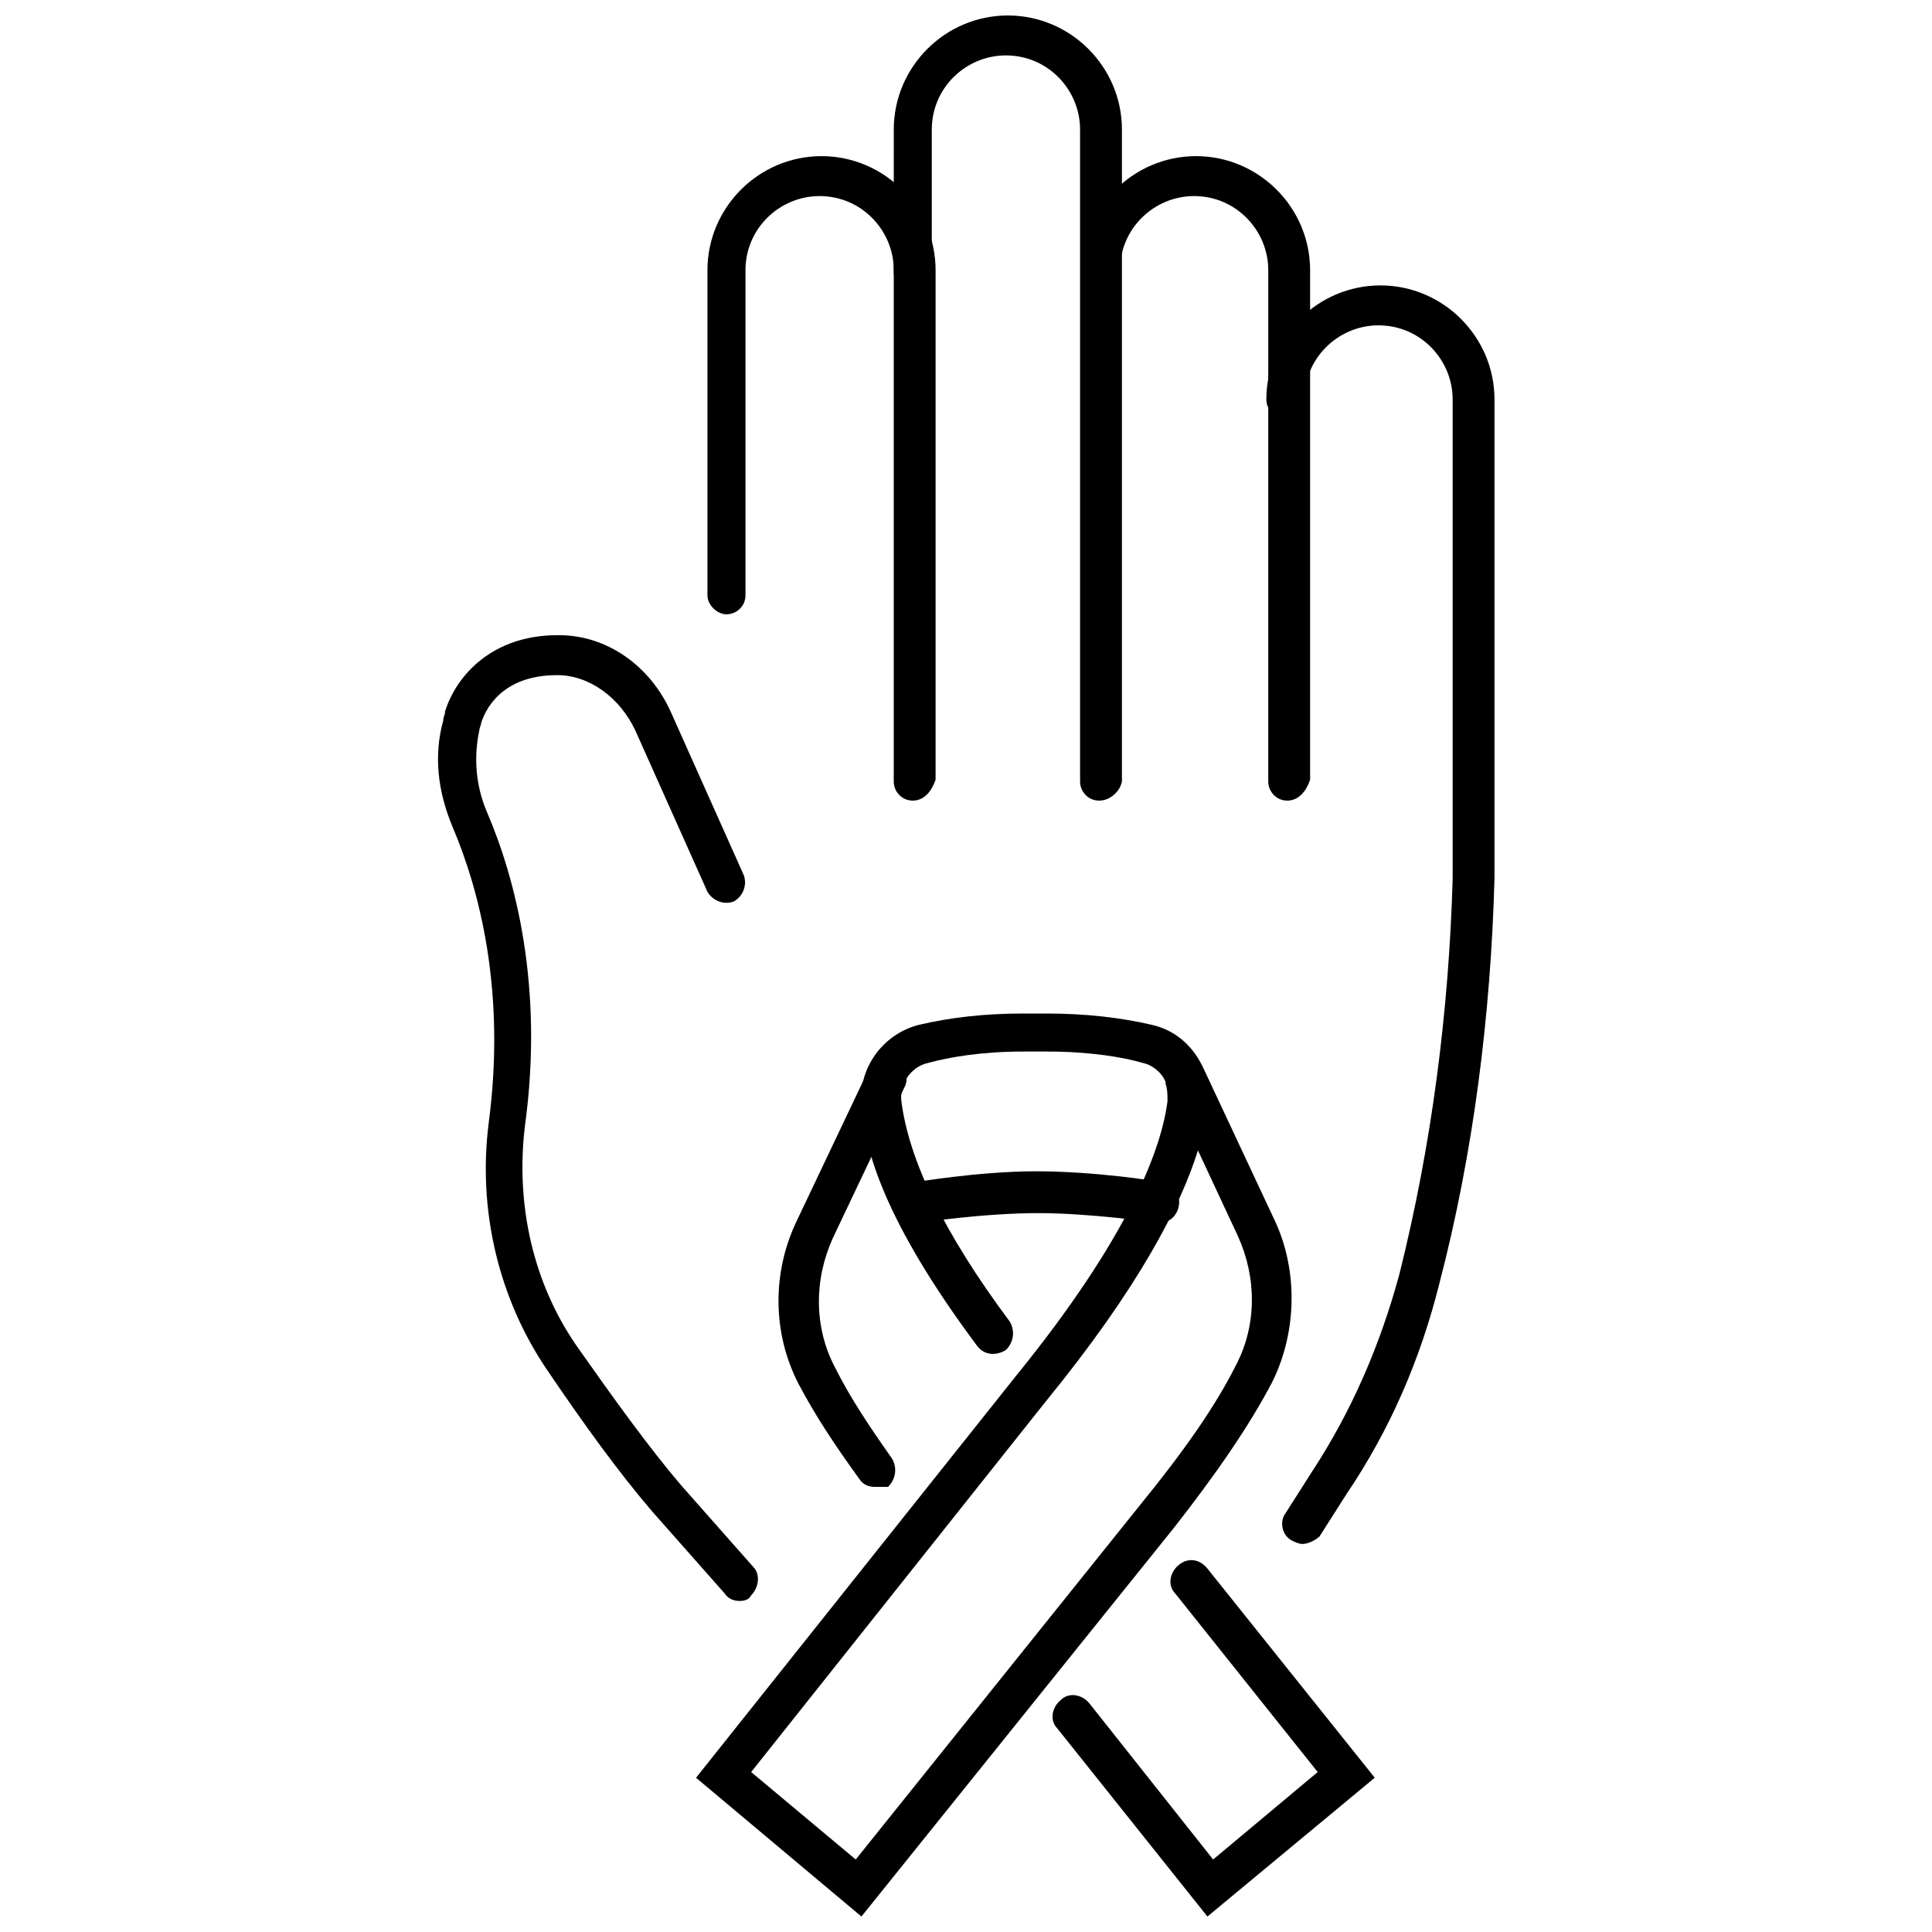
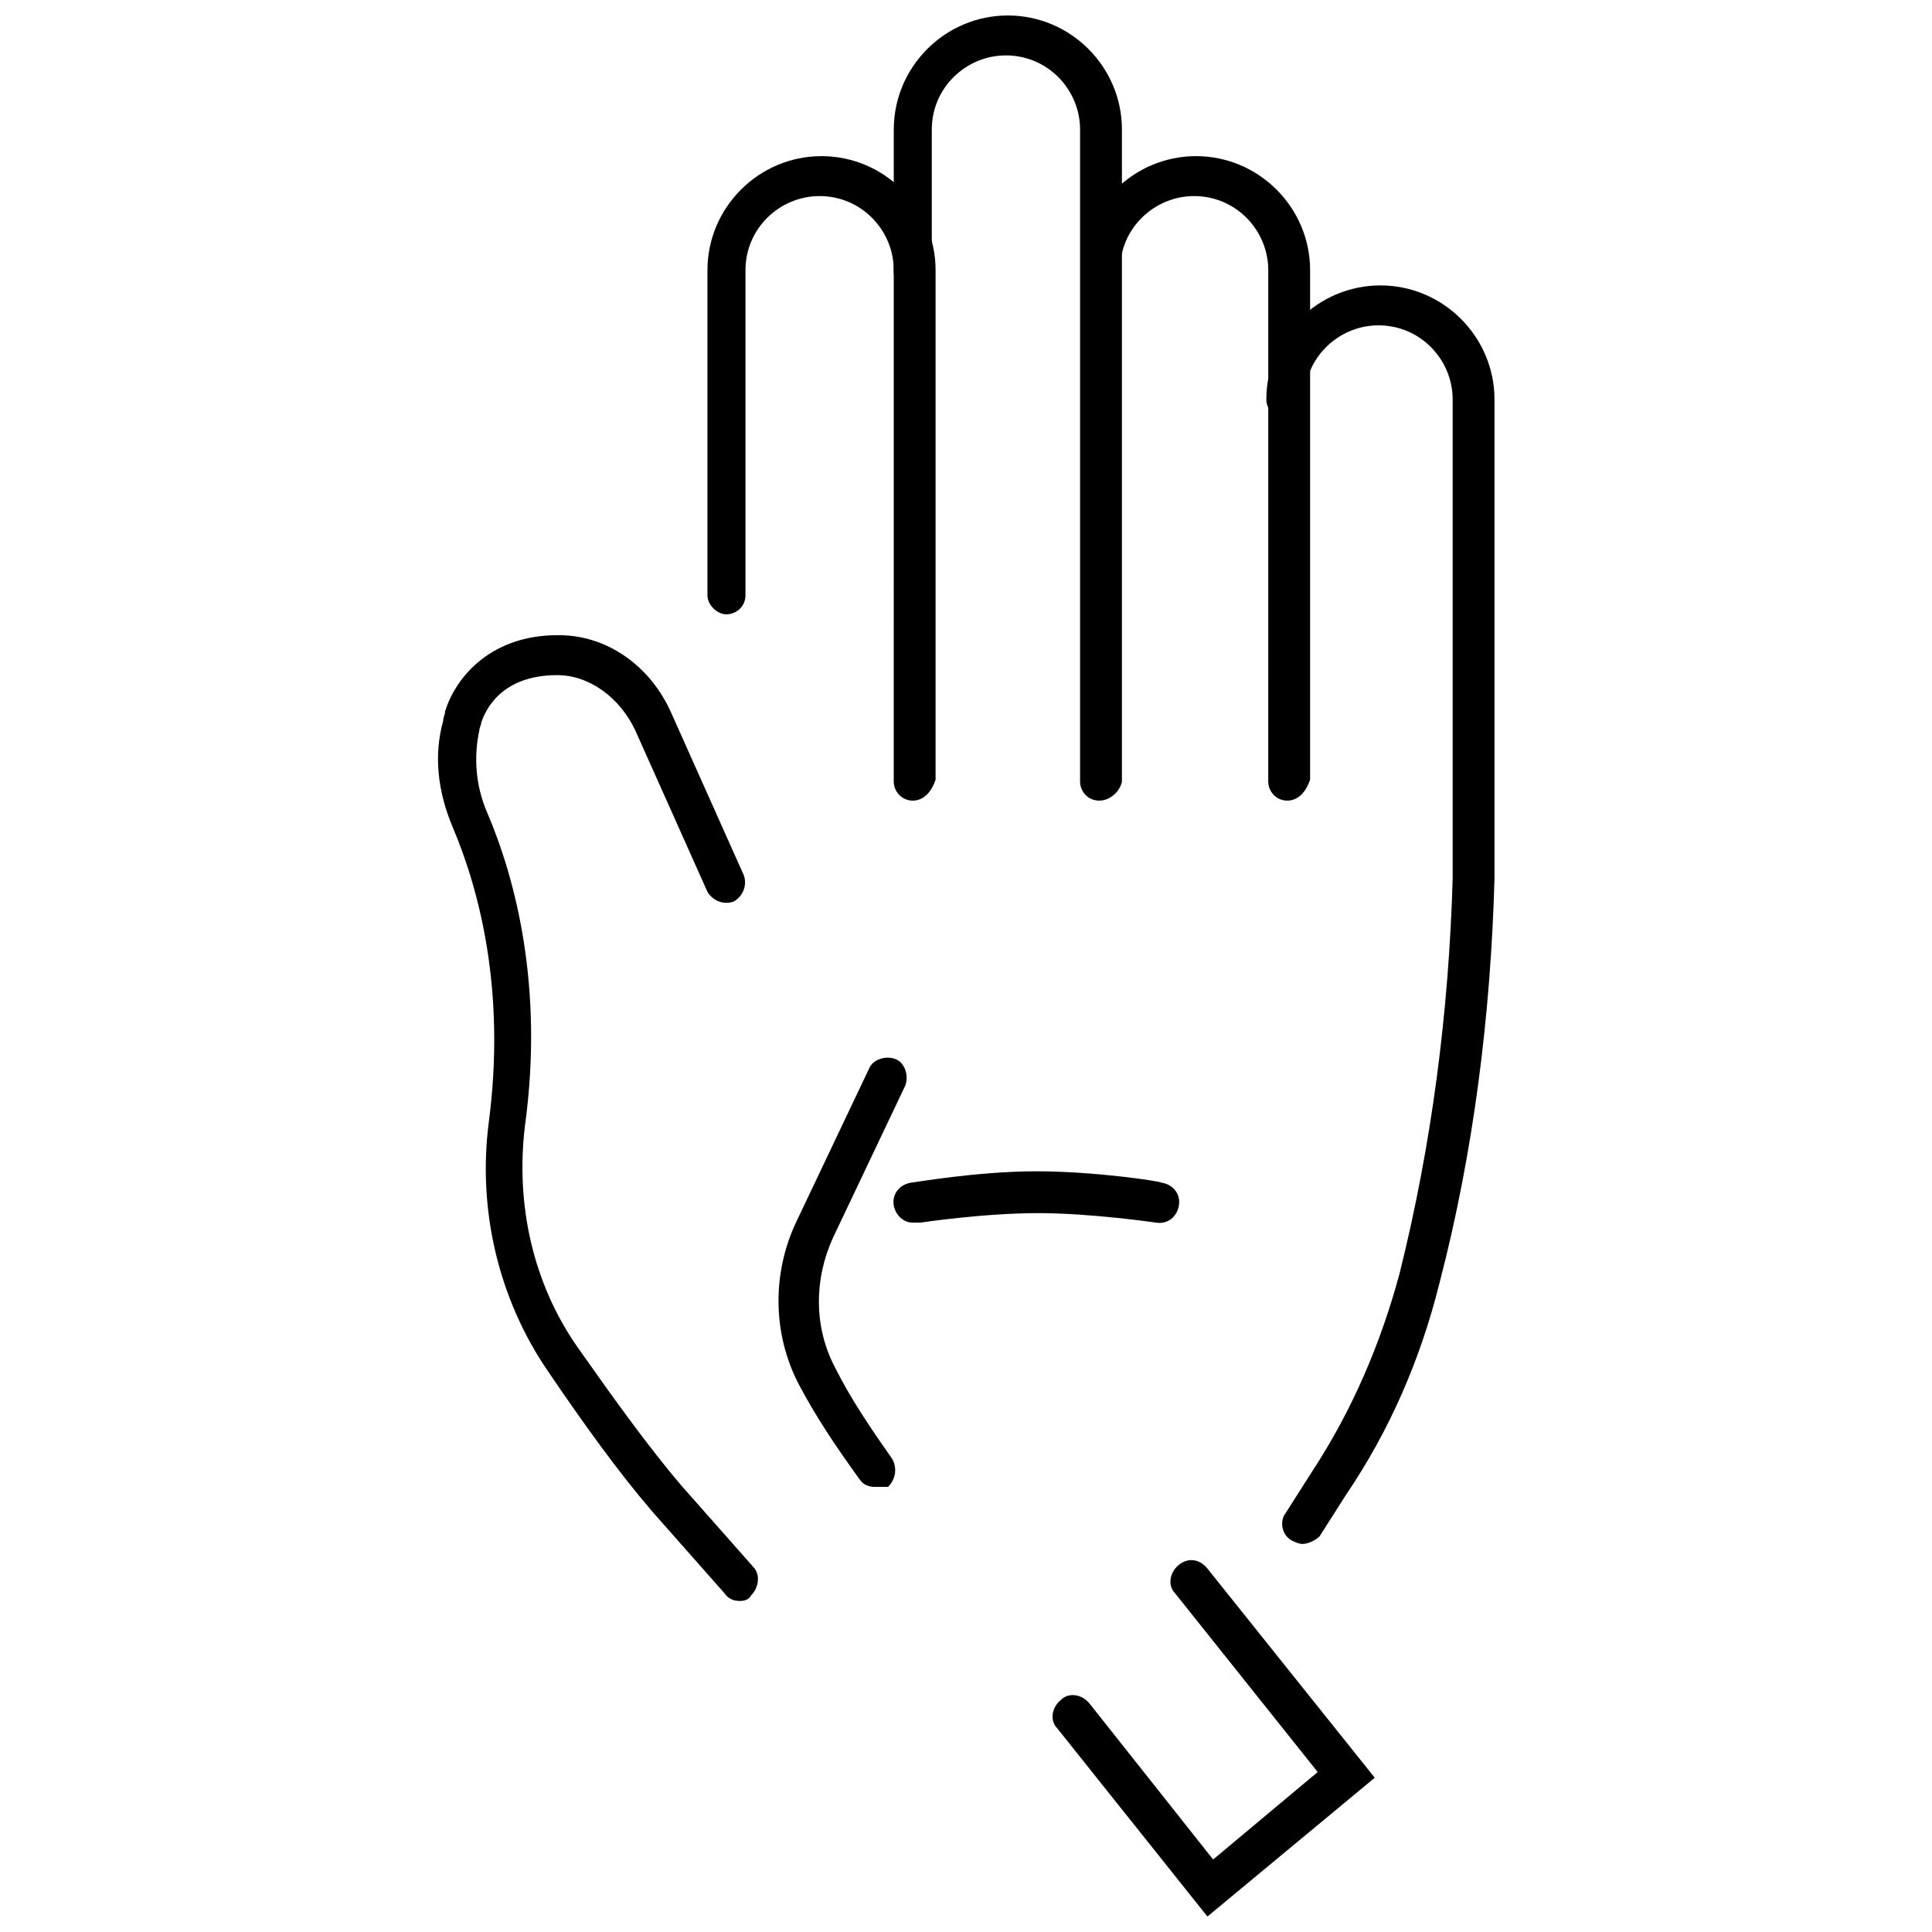
<svg xmlns="http://www.w3.org/2000/svg" width="800px" height="800px" version="1.1" viewBox="144 144 512 512">
  <defs>
    <clipPath id="c">
      <path d="m380 148.09h62v208.91h-62z" />
    </clipPath>
    <clipPath id="b">
      <path d="m422 557h87v94.902h-87z" />
    </clipPath>
    <clipPath id="a">
      <path d="m328 412h159v239.9h-159z" />
    </clipPath>
  </defs>
  <path d="m385.89 356.17c-3.023 0-5.039-2.519-5.039-5.039l0.004-135.52c0-10.578-8.566-19.648-19.648-19.648-10.578 0-19.648 8.566-19.648 19.648v86.152c0 3.023-2.519 5.039-5.039 5.039s-5.039-2.519-5.039-5.039v-86.152c0-16.625 13.602-30.23 30.23-30.23 16.625 0 30.23 13.602 30.23 30.23v135.02c-1.012 3.023-3.027 5.543-6.051 5.543z" />
  <g clip-path="url(#c)">
    <path d="m435.27 356.17c-3.023 0-5.039-2.519-5.039-5.039v-172.8c0-10.578-8.566-19.648-19.648-19.648-10.578 0-19.648 8.566-19.648 19.648v37.785c0 3.023-2.519 5.039-5.039 5.039s-5.039-2.519-5.039-5.039l0.004-37.785c0-16.625 13.602-30.23 30.23-30.23 16.625 0 30.23 13.602 30.23 30.23v172.81c-0.508 2.516-3.027 5.035-6.051 5.035z" />
  </g>
  <path d="m485.14 356.17c-3.023 0-5.039-2.519-5.039-5.039l0.004-135.52c0-10.578-8.566-19.648-19.648-19.648-10.578 0-19.648 8.566-19.648 19.648 0 3.023-2.519 5.039-5.039 5.039s-5.039-2.519-5.039-5.039c0-16.625 13.602-30.23 30.23-30.23 16.625 0 30.23 13.602 30.23 30.23v135.02c-1.012 3.023-3.027 5.543-6.051 5.543z" />
  <path d="m489.17 553.16c-1.008 0-2.016-0.504-3.023-1.008-2.519-1.512-3.023-5.039-1.512-7.055l7.055-11.082c10.578-16.121 18.137-33.754 23.176-52.395 8.566-34.258 13.098-69.527 14.105-104.79v-126.96c0-10.578-8.566-19.648-19.648-19.648-10.578 0-19.648 8.566-19.648 19.648 0 3.023-2.519 5.039-5.039 5.039-3.023 0-5.039-2.519-5.039-5.039 0-16.625 13.602-30.23 30.23-30.23 16.625 0 30.23 13.602 30.23 30.23v126.96c-1.008 36.273-5.543 72.547-14.609 107.31-5.039 20.152-13.098 38.793-24.688 55.922l-7.055 11.082c-1.008 1.008-3.023 2.016-4.535 2.016z" />
  <path d="m340.05 568.27c-1.512 0-3.023-0.504-4.031-2.016l-19.145-21.664c-9.07-10.578-18.137-23.176-27.711-37.281-13.098-19.145-18.641-42.824-15.617-66 4.535-34.762-2.519-61.465-9.574-78.09-4.031-9.574-5.039-19.145-2.519-28.215 0-1.008 0.504-1.512 0.504-2.519 3.023-9.574 12.594-20.152 29.727-20.152h0.504c12.594 0 24.184 8.062 29.727 20.656l19.145 42.824c1.008 2.519 0 5.543-2.519 7.055-2.519 1.008-5.543 0-7.055-2.519l-19.145-42.824c-4.031-8.566-12.09-14.609-20.656-14.609-15.113 0-19.145 9.574-20.152 12.594 0 0.504-0.504 1.512-0.504 2.016-1.512 7.055-1.008 14.609 2.016 21.664 7.559 17.633 15.113 46.352 10.078 83.129-2.519 20.656 2.016 41.816 14.105 58.945 9.574 13.602 18.641 26.199 27.207 36.273l19.145 21.664c2.016 2.016 1.512 5.543-0.504 7.559-0.508 1.008-1.516 1.512-3.023 1.512z" />
  <path d="m375.82 538.04c-1.512 0-3.023-0.504-4.031-2.016-6.551-9.07-11.586-16.625-16.121-25.191-7.055-13.602-7.055-29.727-0.504-43.328l19.145-40.305c1.008-2.519 4.535-3.527 7.055-2.519 2.519 1.008 3.527 4.535 2.519 7.055l-19.145 40.305c-5.039 11.082-5.039 23.68 0.504 34.258 4.031 8.062 9.07 15.617 15.113 24.184 1.512 2.519 1.008 5.543-1.008 7.559h-3.527z" />
  <g clip-path="url(#b)">
    <path d="m463.98 651.9-39.801-49.879c-2.016-2.016-1.512-5.543 1.008-7.559 2.016-2.016 5.543-1.512 7.559 1.008l32.746 41.316 27.711-23.176-37.785-47.359c-2.016-2.016-1.512-5.543 1.008-7.559 2.519-2.016 5.543-1.512 7.559 1.008l44.336 55.418z" />
  </g>
  <g clip-path="url(#a)">
-     <path d="m372.29 651.9-43.832-36.777 84.641-106.3c30.73-37.785 38.793-60.961 40.305-73.051 0-1.512 0-3.023-0.504-4.535v-0.504c-1.008-2.519-3.527-4.535-6.047-5.039-5.039-1.512-14.105-3.023-25.191-3.023h-6.551c-11.082 0-19.648 1.512-25.191 3.023-4.535 1.008-7.559 5.543-7.055 10.078 2.016 15.617 11.082 34.762 28.719 58.441 1.512 2.519 1.008 5.543-1.008 7.559-2.519 1.512-5.543 1.512-7.559-1.008-25.191-33.754-29.727-52.395-30.73-63.48-1.008-10.078 5.543-19.145 15.113-21.664 8.566-2.016 17.633-3.023 27.711-3.023h6.551c9.574 0 19.145 1.008 27.711 3.023 6.551 1.512 11.082 6.047 13.602 11.586l18.641 39.801c6.551 13.602 6.047 30.23-0.504 43.328-6.047 11.586-15.113 24.688-26.199 38.793zm-29.223-38.289 27.711 23.176 75.57-94.211c11.082-13.602 19.648-25.695 25.191-36.777 5.543-10.578 5.543-23.176 0.504-34.258l-10.578-22.672c-4.535 14.609-15.617 36.273-40.305 66.504z" />
-   </g>
+     </g>
  <path d="m385.89 468.01c-2.519 0-4.535-2.016-5.039-4.535-0.504-3.023 1.512-5.543 4.535-6.047 0.504 0 17.633-3.023 33.25-3.023 15.113 0 32.242 2.519 33.25 3.023 3.023 0.504 5.039 3.023 4.535 6.047-0.504 3.023-3.023 5.039-6.047 4.535 0 0-17.129-2.519-31.234-2.519-14.609 0-31.234 2.519-31.234 2.519h-2.016z" />
</svg>